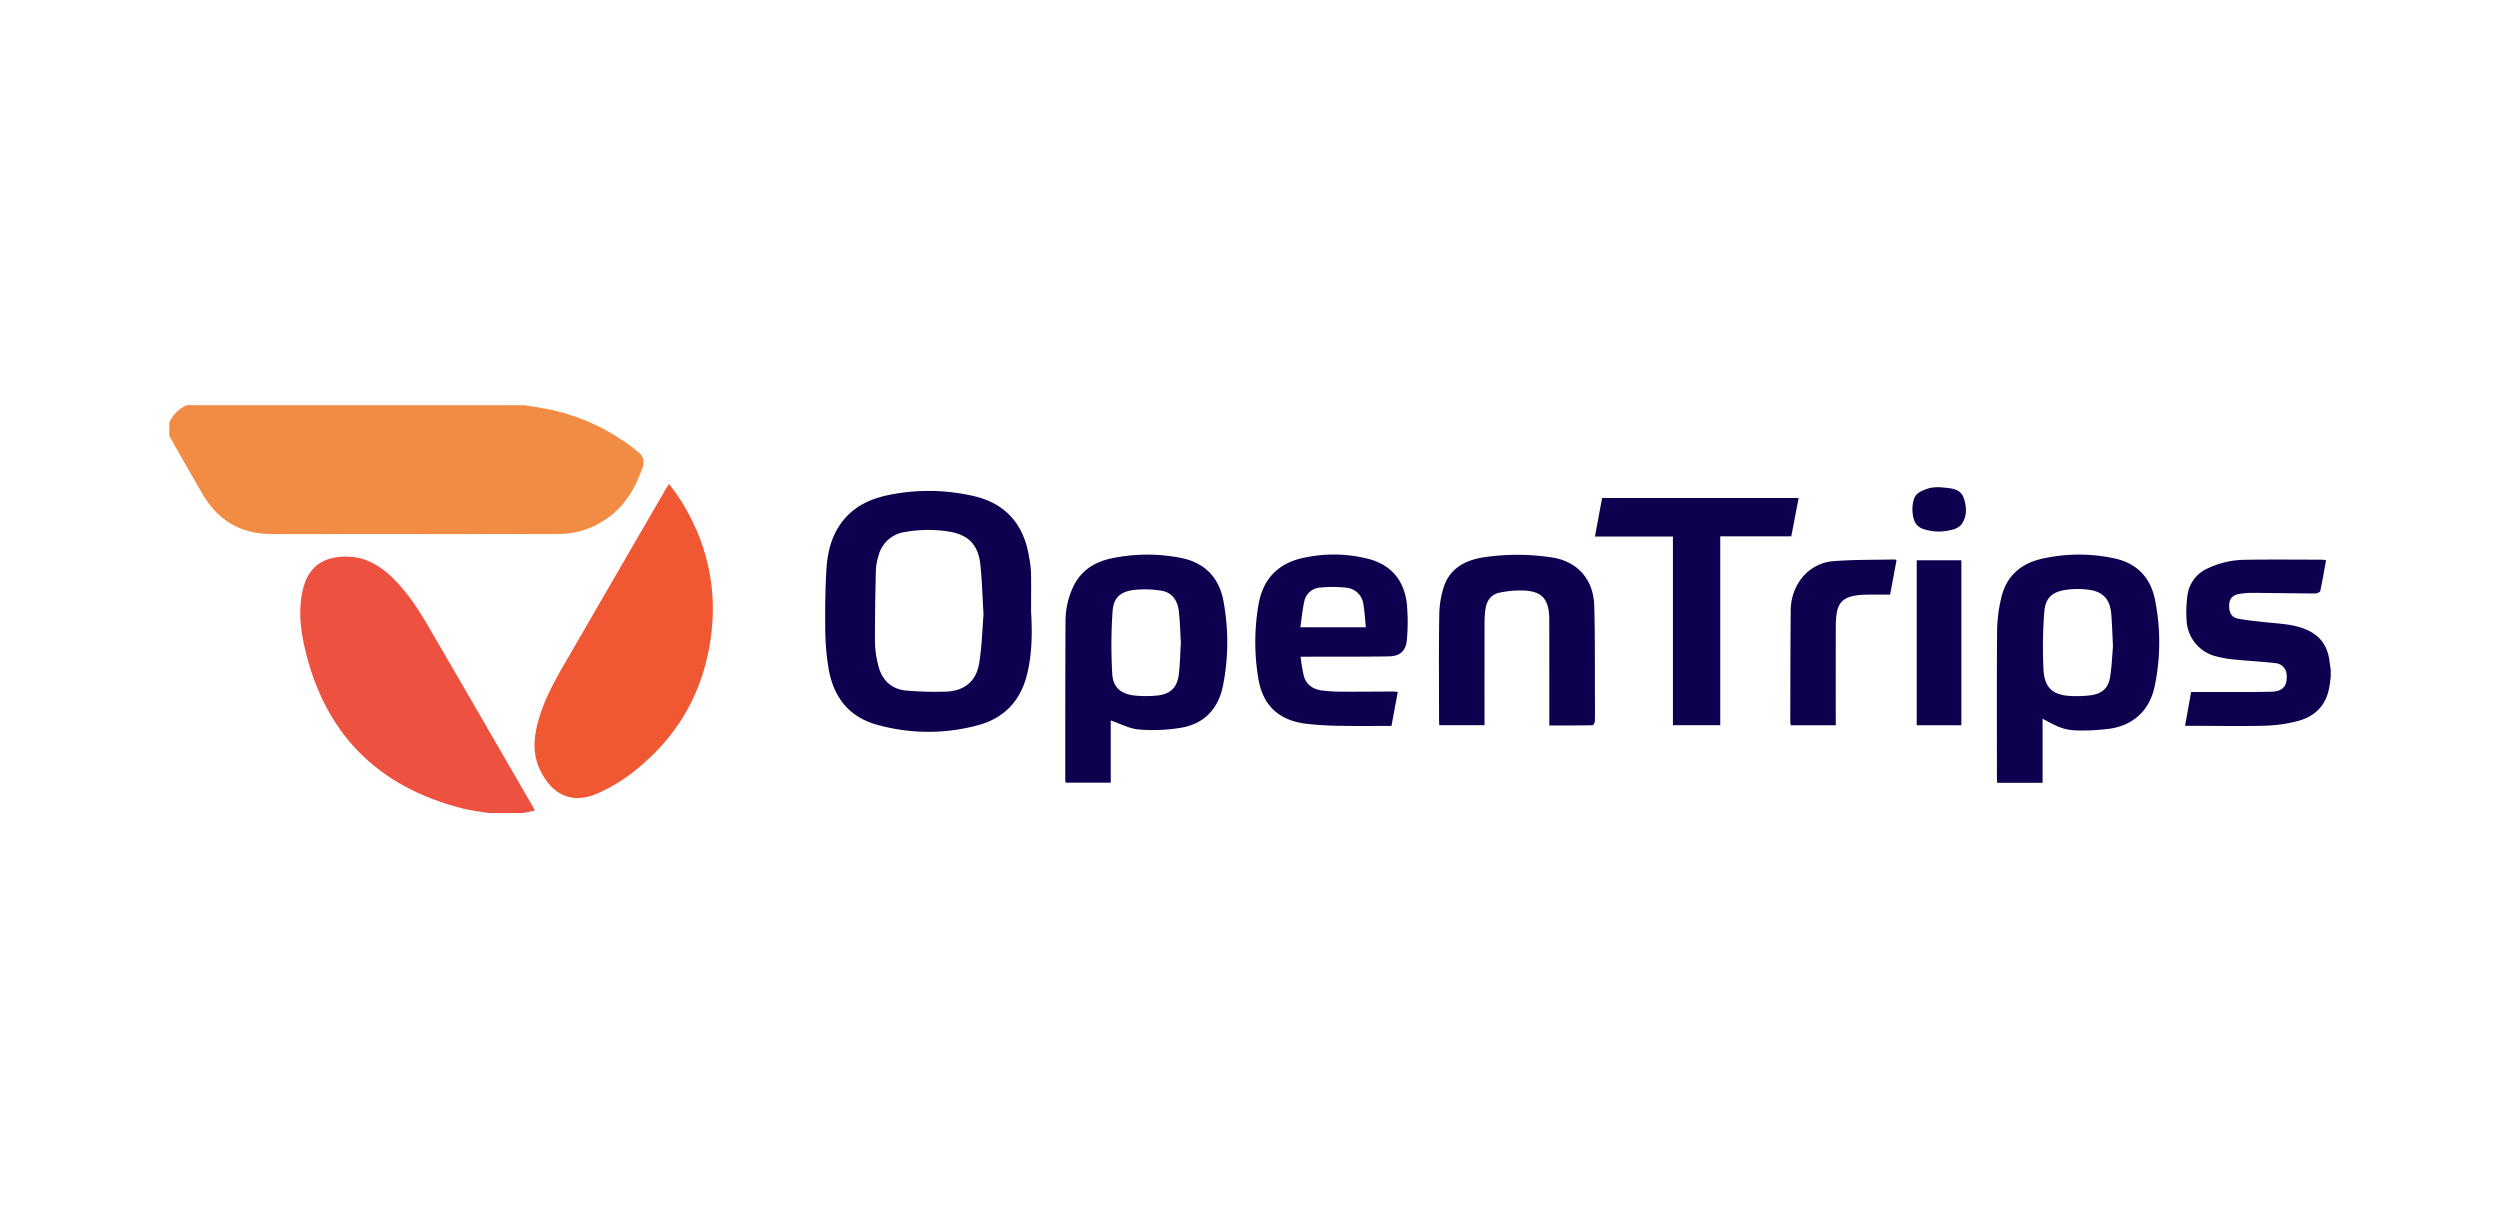
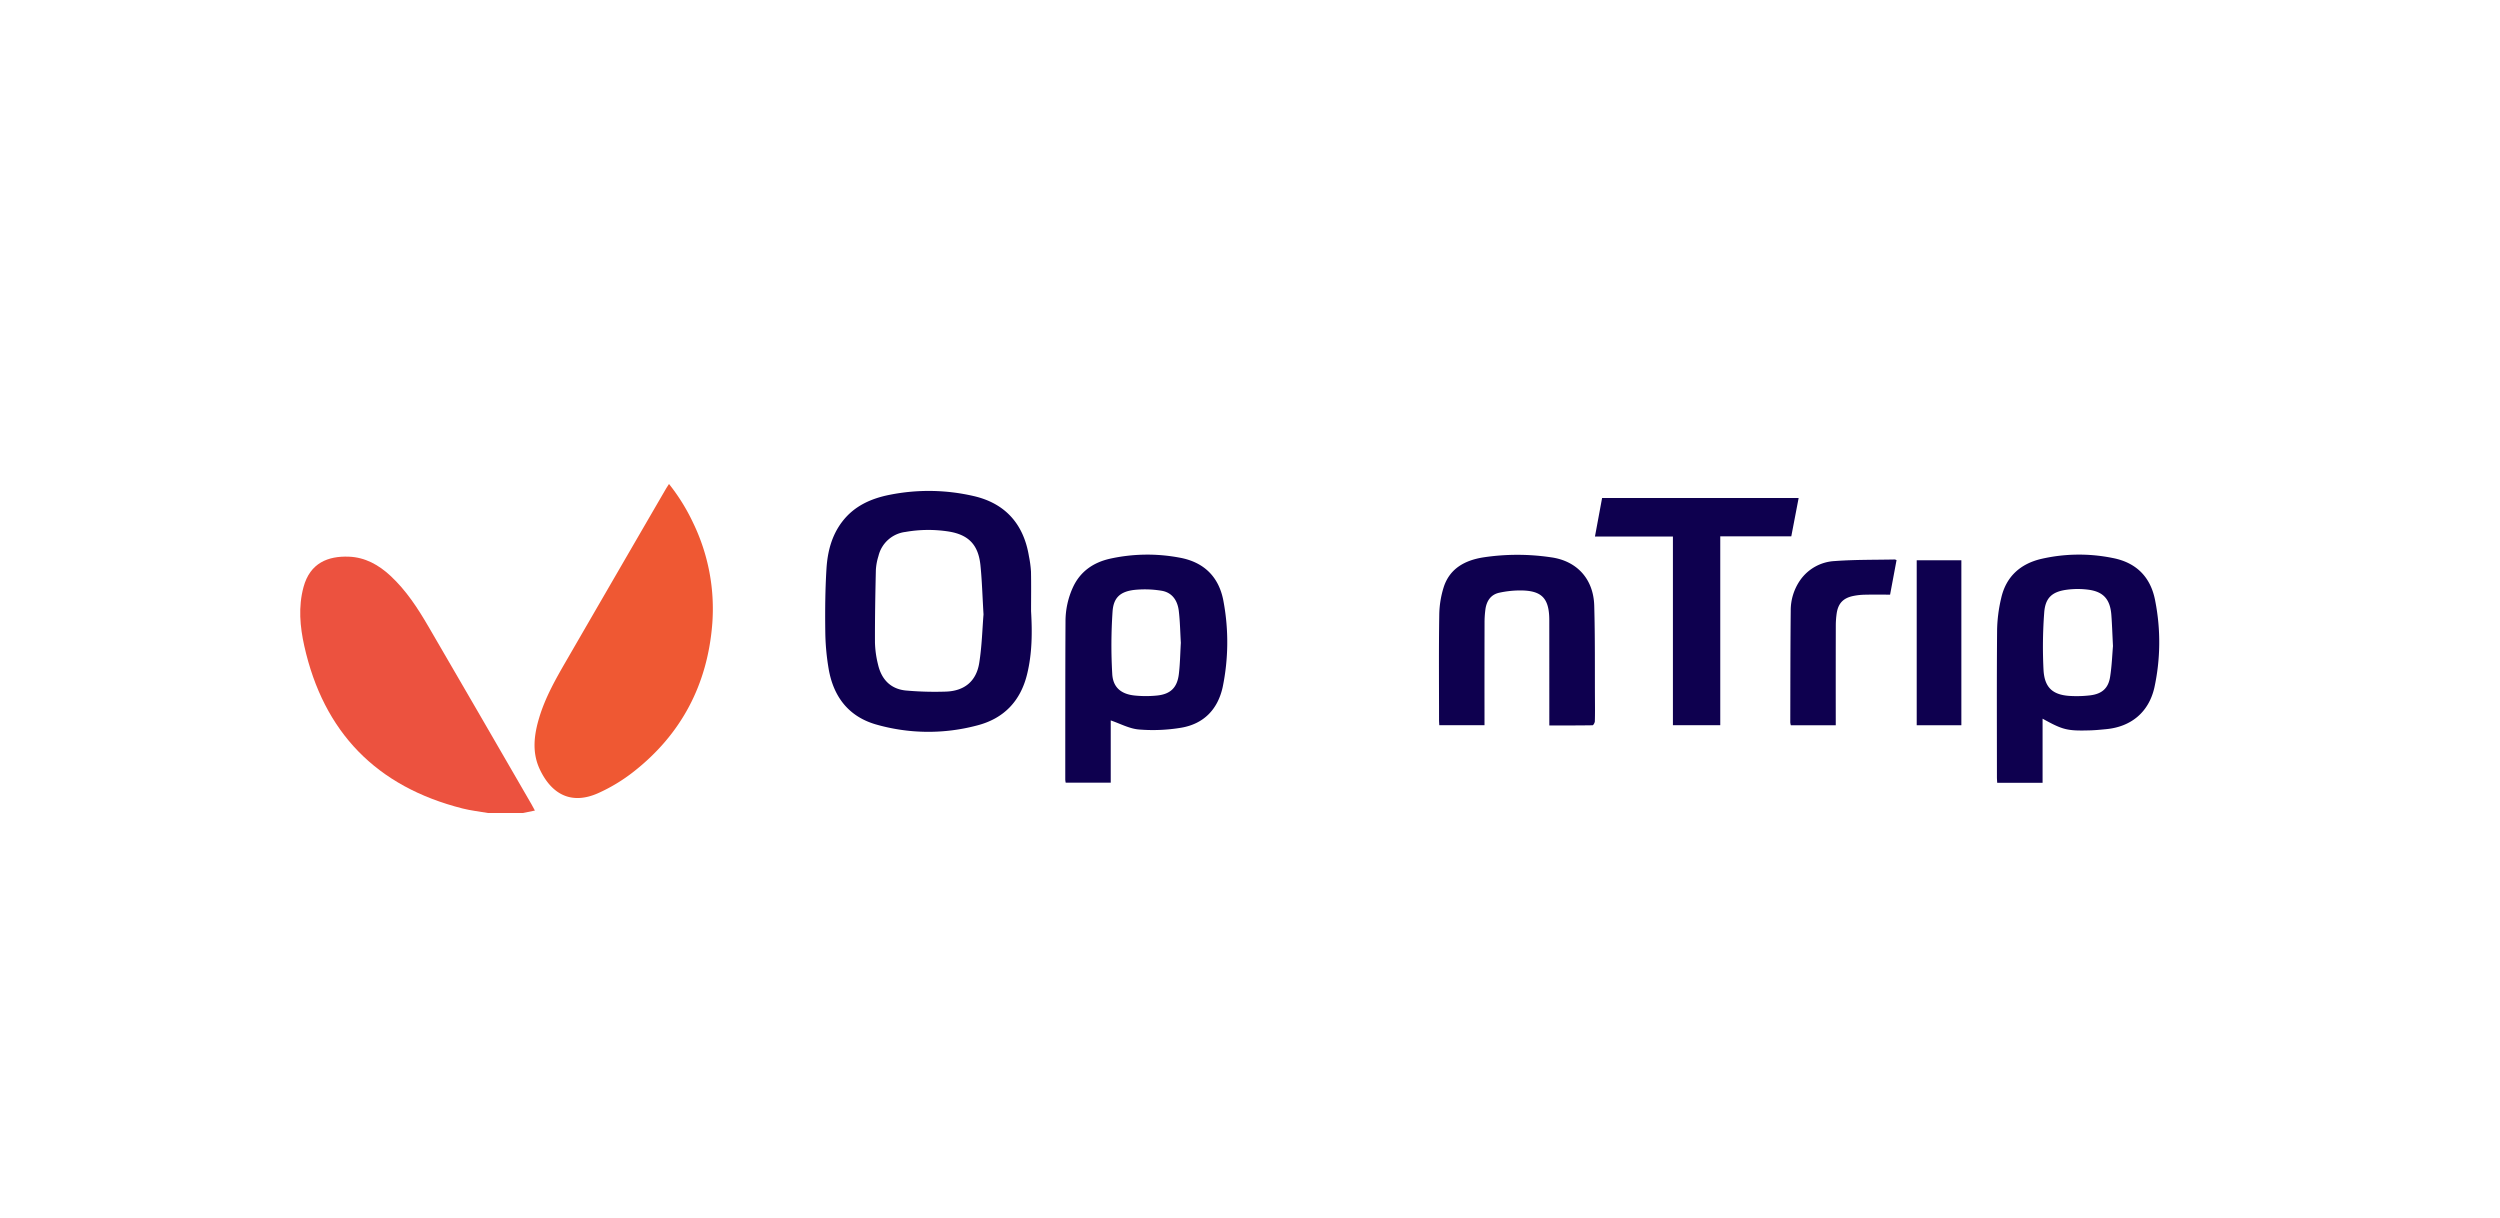
<svg xmlns="http://www.w3.org/2000/svg" width="903" height="440" viewBox="0 0 903 440">
  <defs>
    <clipPath id="clip-Logo-opentrips">
      <rect width="903" height="440" />
    </clipPath>
  </defs>
  <g id="Logo-opentrips" clip-path="url(#clip-Logo-opentrips)">
    <g id="Grupo_5964" data-name="Grupo 5964" transform="translate(2221.155 310.35)">
-       <path id="Caminho_32851" data-name="Caminho 32851" d="M-2031.809-164c3.116.524,6.254.942,9.344,1.589a74.724,74.724,0,0,1,31.7,15.223,4.821,4.821,0,0,1,1.743,5.681c-2.6,7.218-6.2,13.738-12.7,18.281a29.9,29.9,0,0,1-17.243,5.734c-24.609.1-49.22.049-73.829.052-10.149,0-20.3.055-30.447-.015-10.827-.074-19.069-4.814-24.562-14.144-4.143-7.039-8.136-14.165-12.2-21.253v-4.777a11.75,11.75,0,0,1,6.37-6.37Z" fill="#f28b44" />
      <path id="Caminho_32852" data-name="Caminho 32852" d="M-1973.455,66c-3.043-.531-6.136-.867-9.122-1.623-31.057-7.865-50.2-27.467-57.18-58.71-1.554-6.961-2.2-14.126-.28-21.249,2.361-8.762,8.9-11.281,16.383-10.995,5.875.225,10.753,2.947,15.005,6.889,5.71,5.294,9.893,11.739,13.764,18.392q18.665,32.074,37.226,64.208c.4.685.755,1.391,1.2,2.214l-4.256.874Z" transform="translate(-71.492 -82.701)" fill="#ec523f" />
-       <path id="Caminho_32853" data-name="Caminho 32853" d="M-278.524,18.628c-.185,1.3-.317,2.608-.563,3.9-1.247,6.522-5.436,10.377-11.618,11.934a53.486,53.486,0,0,1-11.559,1.611c-8.549.225-17.109.049-25.665.037-.985,0-1.97,0-3.194,0l2.182-12.209c3.671,0,7.238.01,10.8,0,6.1-.02,12.194.046,18.287-.117,3.987-.106,5.64-2.02,5.437-5.743a4.425,4.425,0,0,0-4.128-4.569c-4.666-.563-9.375-.764-14.053-1.239a42.874,42.874,0,0,1-7.228-1.187,14.082,14.082,0,0,1-10.76-13.22,43.82,43.82,0,0,1,.337-8.907,12.359,12.359,0,0,1,7.193-9.619,32,32,0,0,1,14.039-3.161c9.084-.153,18.171-.048,27.258-.038a13.471,13.471,0,0,1,1.562.2c-.688,3.772-1.307,7.469-2.1,11.128-.09.416-1.161.885-1.776.882-7.558-.035-15.116-.178-22.675-.229a28.7,28.7,0,0,0-4.746.39c-2.452.4-3.587,1.692-3.691,3.943-.126,2.738.82,4.523,3.224,4.985,3.37.648,6.81.955,10.229,1.326,5.189.563,10.446.668,15.289,3.046,4.678,2.3,6.923,6.146,7.513,11.155.115.975.27,1.946.406,2.918Z" transform="translate(-1100.787 -84.296)" fill="#0e004f" />
      <path id="Caminho_32854" data-name="Caminho 32854" d="M-1780.048-92.506a70.763,70.763,0,0,1,8.731,14.076,71.215,71.215,0,0,1,6.9,36.426c-1.713,21.887-11.146,39.92-28.508,53.5a61.583,61.583,0,0,1-12.676,7.658c-9.649,4.314-16.808.5-21.1-8.555-2.911-6.14-2.1-12.505-.2-18.788,2.2-7.274,5.917-13.832,9.69-20.354q17.985-31.089,36.018-62.152C-1780.861-91.254-1780.5-91.793-1780.048-92.506Z" transform="translate(-199.464 -43.032)" fill="#ef5833" />
      <path id="Caminho_32855" data-name="Caminho 32855" d="M-1490.574-42.761c.451,7.629.4,15.251-1.423,22.731-2.38,9.778-8.449,16.1-18.159,18.562a68.415,68.415,0,0,1-36.529-.409c-9.906-2.9-15.29-10.108-17-20.043a85.847,85.847,0,0,1-1.217-13.431c-.1-7.553-.034-15.125.424-22.66.371-6.113,1.827-12.024,5.694-17.086,4.331-5.671,10.4-8.355,17.067-9.687a71.96,71.96,0,0,1,30.4.438c11.335,2.6,18.065,10.032,19.978,21.758a40.126,40.126,0,0,1,.736,5.511C-1490.5-52.308-1490.574-47.534-1490.574-42.761Zm-17.174,1.163c-.4-6.64-.546-12.213-1.111-17.743-.748-7.324-4.216-11.007-11.414-12.185a47.693,47.693,0,0,0-15.643.137,11.43,11.43,0,0,0-9.78,8.706,20.563,20.563,0,0,0-.937,5.063c-.2,8.747-.358,17.5-.323,26.247a36.257,36.257,0,0,0,1.1,7.851c1.231,5.381,4.532,8.9,10.152,9.423a118.625,118.625,0,0,0,14.251.39c6.745-.188,11.1-3.694,12.157-10.353C-1508.324-30.184-1508.174-36.437-1507.748-41.6Z" transform="translate(-358.16 -46.829)" fill="#0e004f" />
      <path id="Caminho_32856" data-name="Caminho 32856" d="M-485.373,30.847v23.17h-16.39c-.039-.724-.1-1.365-.1-2.007-.005-17.78-.088-35.56.064-53.338a54.215,54.215,0,0,1,1.479-11.388c1.752-7.747,6.914-12.38,14.5-14.157a60.977,60.977,0,0,1,25.857-.3c8.673,1.7,13.782,7.117,15.306,15.656a77.262,77.262,0,0,1-.352,31.206c-2.039,8.82-8.369,14.086-17.4,14.945-1.913.182-3.829.38-5.747.434C-476.482,35.308-478.025,34.921-485.373,30.847Zm25.426-26.232c-.229-4.5-.333-7.877-.587-11.247-.418-5.548-2.808-8.35-8.172-9.089a29.665,29.665,0,0,0-8.123.019c-5.21.74-7.6,3-7.963,8.326a164.8,164.8,0,0,0-.24,20.654c.383,6.605,3.559,9.167,10.223,9.39a41.386,41.386,0,0,0,6.746-.262c4.152-.545,6.426-2.536,7.074-6.632C-460.349,11.734-460.21,7.614-459.947,4.615Z" transform="translate(-998.001 -81.611)" fill="#0e004f" />
      <path id="Caminho_32857" data-name="Caminho 32857" d="M-1330.678,31.489V53.98h-16.268a7.266,7.266,0,0,1-.155-1.085c.01-19.032-.018-38.065.084-57.1a29.562,29.562,0,0,1,2.75-12.52c2.654-5.635,7.322-8.813,13.214-10.172a62.653,62.653,0,0,1,25.082-.436c9.08,1.589,14.562,7.138,16.071,16.106a80.384,80.384,0,0,1-.332,30.628c-1.76,8.07-6.84,13.36-15.043,14.735a62.012,62.012,0,0,1-15.216.633C-1323.95,34.486-1327.281,32.64-1330.678,31.489Zm25.322-28.038c-.231-3.843-.287-7.7-.739-11.5s-2.418-6.759-6.435-7.336a37.253,37.253,0,0,0-9.676-.262c-5,.61-7.462,2.753-7.81,7.763a179.719,179.719,0,0,0-.116,22.607c.276,4.862,3.212,7.266,8.083,7.774a39.727,39.727,0,0,0,8.131,0c4.84-.5,7.258-2.873,7.84-7.734C-1305.63,11.019-1305.582,7.231-1305.356,3.451Z" transform="translate(-489.278 -81.625)" fill="#0e004f" />
-       <path id="Caminho_32858" data-name="Caminho 32858" d="M-1158.32,8.433a63.958,63.958,0,0,0,1.153,6.957c.929,3.316,3.518,4.892,6.772,5.279a66.7,66.7,0,0,0,7.532.4c5.968.032,11.936-.04,17.9-.061.515,0,1.031.068,1.744.119-.766,4.13-1.509,8.133-2.281,12.3-6,0-11.832.1-17.657-.032a113.345,113.345,0,0,1-13.857-.833c-9.554-1.4-15.07-6.857-16.605-16.372a79.723,79.723,0,0,1,.115-26.719c1.694-9.547,7.529-15.181,17.109-16.927a50.179,50.179,0,0,1,23.221.74c7.809,2.256,12.114,7.74,13.163,15.524a68.582,68.582,0,0,1,.07,13.456c-.256,4-2.476,6-6.509,6.057-9.68.145-19.364.088-29.046.111C-1156.276,8.435-1157.06,8.433-1158.32,8.433Zm23.558-10.645c-.3-2.9-.41-5.671-.9-8.373a6.781,6.781,0,0,0-6.15-5.9,43.612,43.612,0,0,0-9.285-.066,6.221,6.221,0,0,0-5.828,4.7c-.737,3.1-.995,6.316-1.486,9.644Z" transform="translate(-593.053 -81.581)" fill="#0e004f" />
      <path id="Caminho_32859" data-name="Caminho 32859" d="M-991.614,33.3h-16.332c-.033-.7-.086-1.278-.086-1.86,0-12.605-.117-25.213.074-37.815a34.823,34.823,0,0,1,1.655-10.32c2.208-6.638,7.64-9.544,14.168-10.6a82.324,82.324,0,0,1,24.565-.035c9.236,1.28,15.313,7.721,15.591,17.45.323,11.336.2,22.685.258,34.029.014,2.587.046,5.177-.04,7.761-.017.5-.533,1.42-.831,1.425-5.152.088-10.306.063-15.612.063V30.978q0-17.813-.009-35.627c-.017-8.007-2.774-10.786-10.808-10.715a35.873,35.873,0,0,0-7.261.824c-3.086.672-4.578,3-5,5.988a35.8,35.8,0,0,0-.315,4.958q-.039,17.216-.014,34.433C-991.615,31.619-991.614,32.4-991.614,33.3Z" transform="translate(-693.339 -81.717)" fill="#0e004f" />
      <path id="Caminho_32860" data-name="Caminho 32860" d="M-838.358-65.871h-28.16c.887-4.785,1.727-9.32,2.578-13.915h70.993L-795.6-65.949h-25.66V2.278h-17.1Z" transform="translate(-778.537 -50.688)" fill="#0e004f" />
      <path id="Caminho_32861" data-name="Caminho 32861" d="M-672.887,35.867h-16.229a5.382,5.382,0,0,1-.2-1.008c.035-13.463.022-26.927.163-40.389a19.107,19.107,0,0,1,3.438-11.032,16.236,16.236,0,0,1,12.488-6.874c7.186-.532,14.42-.418,21.634-.568a2.39,2.39,0,0,1,.661.232L-653.265-11.3c-3.142,0-6.119-.05-9.092.021a22.984,22.984,0,0,0-4.333.481c-3.577.781-5.353,2.719-5.874,6.339a31.167,31.167,0,0,0-.309,4.353q-.037,16.813-.014,33.627Z" transform="translate(-885.191 -84.263)" fill="#0e004f" />
      <path id="Caminho_32862" data-name="Caminho 32862" d="M-558.472,36.307H-574.6V-23.281h16.129Z" transform="translate(-954.239 -84.698)" fill="#0e004f" />
-       <path id="Caminho_32863" data-name="Caminho 32863" d="M-568.723-89.586c.8.07,1.592.129,2.38.211,2.69.281,5.361.682,6.4,3.714,1.143,3.322,1.243,6.7-.894,9.629a6.35,6.35,0,0,1-3.527,1.854,17.589,17.589,0,0,1-10.5-.423,5.241,5.241,0,0,1-2.3-1.733c-1.717-2.413-1.809-8.348.15-10.538,1.072-1.2,2.936-1.8,4.552-2.358A15.5,15.5,0,0,1-568.723-89.586Z" transform="translate(-951.917 -44.789)" fill="#0e004f" />
    </g>
  </g>
</svg>